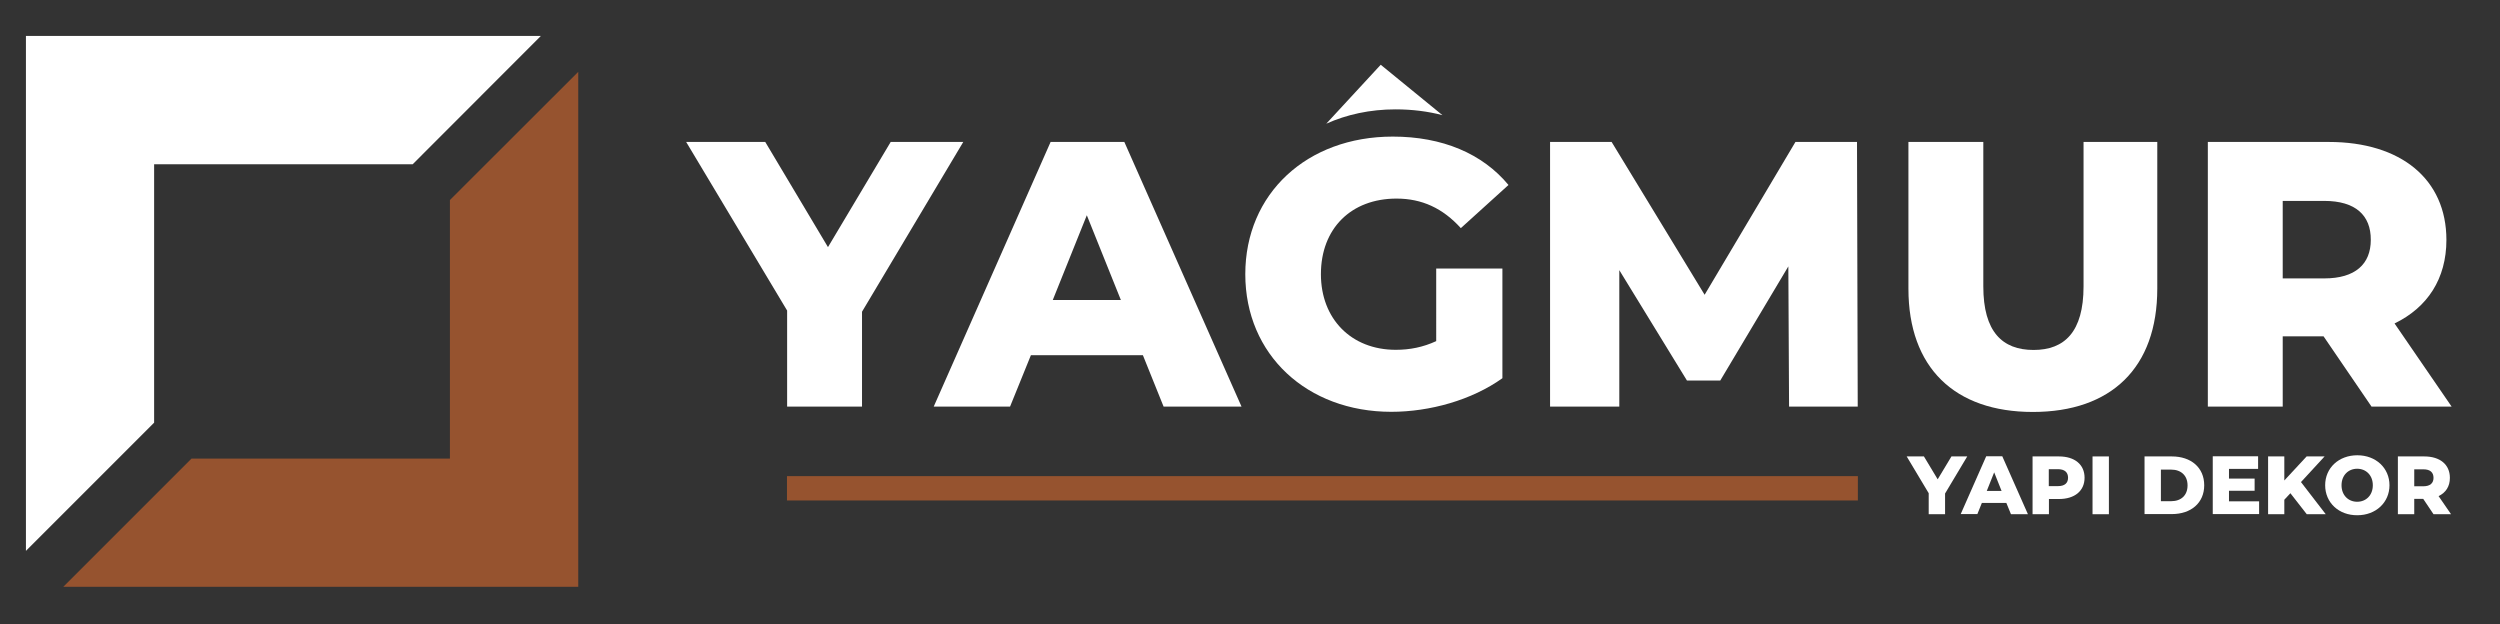
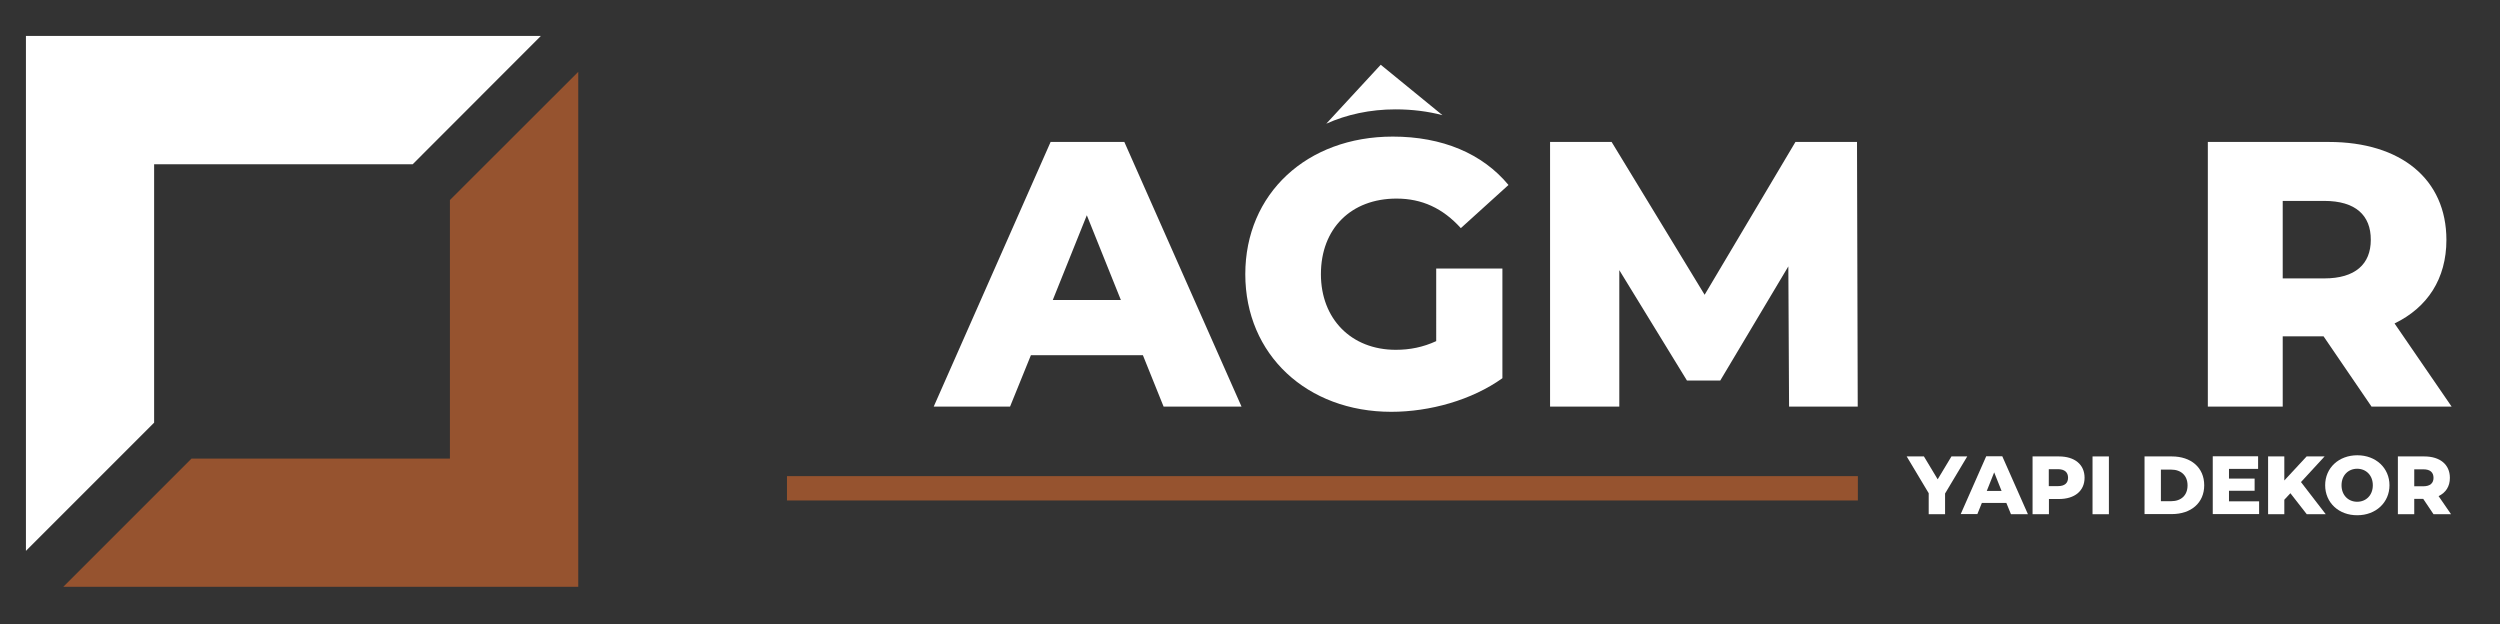
<svg xmlns="http://www.w3.org/2000/svg" version="1.1" x="0px" y="0px" viewBox="0 0 1725.9 431.1" style="enable-background:new 0 0 1725.9 431.1;" xml:space="preserve">
  <rect x="0" y="0" width="1725.9" height="431.1" fill="#333333" stroke="none" />
  <style type="text/css">
	.st0{fill:#96532F;}
	.st1{display:none;fill:#222222;}
	.st2{fill:#FFFFFF;}
	.st3{display:none;fill:#96532F;}
	.st4{fill:#222222;}
</style>
  <g id="BACKGROUND">
    <rect x="-232.9" y="-202.1" class="st1" width="2287.7" height="784.3" />
    <g>
      <g>
-         <path class="st2" d="M595.1,215.2v65.5h-51.7v-66.3L473.7,98h54.6l43.3,72.6L614.9,98H665L595.1,215.2z" />
        <path class="st2" d="M789,245.2h-77.3l-14.4,35.5h-52.7L725.3,98h50.9l80.9,182.7h-53.8L789,245.2z M773.8,207.1l-23.5-58.5     l-23.5,58.5H773.8z" />
        <path class="st2" d="M991.5,185.4h45.7v75.7c-21.1,15.1-50.1,23.2-76.7,23.2c-58.2,0-100.8-39.4-100.8-95s42.5-95,101.8-95     c34.2,0,61.9,11.7,79.9,33.4l-32.9,29.8c-12.5-13.8-26.9-20.4-44.4-20.4c-31.3,0-52.2,20.6-52.2,52.2c0,30.8,20.9,52.2,51.7,52.2     c9.7,0,18.8-1.8,27.9-6V185.4z" />
        <path class="st2" d="M1235.1,280.7l-0.5-96.8l-47,78.8h-23l-46.7-76.2v94.2h-47.8V98h42.5l64.2,105.5L1239.5,98h42.5l0.5,182.7     H1235.1z" />
-         <path class="st2" d="M1317.5,199.3V98h51.7v99.7c0,31.3,13.1,43.9,34.7,43.9c21.4,0,34.5-12.5,34.5-43.9V98h50.9v101.3     c0,54.6-31.8,85.1-85.9,85.1C1349.4,284.4,1317.5,253.8,1317.5,199.3z" />
        <path class="st2" d="M1604.1,232.2h-28.2v48.5h-51.7V98h83.5c49.9,0,81.2,25.8,81.2,67.6c0,26.9-13.1,46.7-35.8,57.7l39.4,57.4     h-55.3L1604.1,232.2z M1604.6,138.7h-28.7v53.5h28.7c21.4,0,32.1-9.9,32.1-26.6C1636.8,148.6,1626.1,138.7,1604.6,138.7z" />
      </g>
      <g>
        <g>
          <path class="st2" d="M1342.8,340.7V355h-11.3v-14.5l-15.2-25.4h11.9l9.5,15.8l9.5-15.8h10.9L1342.8,340.7z" />
          <path class="st2" d="M1385.1,347.2h-16.9l-3.1,7.7h-11.5l17.6-39.9h11.1L1400,355h-11.7L1385.1,347.2z M1381.8,338.9l-5.1-12.8      l-5.1,12.8H1381.8z" />
          <path class="st2" d="M1439.1,329.8c0,9.1-6.8,14.7-17.7,14.7h-6.9V355h-11.3v-39.9h18.2C1432.3,315.1,1439.1,320.7,1439.1,329.8      z M1427.7,329.8c0-3.7-2.3-5.9-7-5.9h-6.3v11.7h6.3C1425.4,335.6,1427.7,333.5,1427.7,329.8z" />
          <path class="st2" d="M1444.6,315.1h11.3V355h-11.3V315.1z" />
          <path class="st2" d="M1480.5,315.1h18.9c13.2,0,22.3,7.7,22.3,19.9s-9.1,19.9-22.3,19.9h-18.9V315.1z M1498.9,346      c6.8,0,11.3-4,11.3-10.9c0-6.9-4.6-10.9-11.3-10.9h-7.1V346H1498.9z" />
          <path class="st2" d="M1559.6,346.2v8.7h-32v-39.9h31.3v8.7h-20.1v6.7h17.7v8.4h-17.7v7.3H1559.6z" />
          <path class="st2" d="M1581.2,340.5l-4.2,4.5v10h-11.2v-39.9h11.2v16.6l15.4-16.6h12.4l-16.3,17.7l17.1,22.2h-13.1L1581.2,340.5z      " />
          <path class="st2" d="M1605.2,335c0-12,9.4-20.7,22.2-20.7c12.8,0,22.2,8.8,22.2,20.7s-9.4,20.7-22.2,20.7      C1614.6,355.8,1605.2,347,1605.2,335z M1638.1,335c0-6.9-4.7-11.4-10.8-11.4s-10.8,4.5-10.8,11.4c0,6.9,4.7,11.4,10.8,11.4      S1638.1,341.9,1638.1,335z" />
          <path class="st2" d="M1672.9,344.4h-6.2V355h-11.3v-39.9h18.2c10.9,0,17.7,5.6,17.7,14.8c0,5.9-2.8,10.2-7.8,12.6l8.6,12.5      h-12.1L1672.9,344.4z M1673,324h-6.3v11.7h6.3c4.7,0,7-2.2,7-5.8C1680,326.1,1677.7,324,1673,324z" />
        </g>
      </g>
      <path class="st2" d="M963.4,75.5c11.6,0,22.4,1.4,32.4,4l-42.6-34.8l-37.6,40.7C929.6,79.1,945.8,75.5,963.4,75.5z" />
      <rect x="543.3" y="328.7" class="st0" width="739.3" height="16.8" />
    </g>
    <g>
      <polygon class="st2" points="106.4,291.8 106.4,113.4 284.9,113.4 373.4,24.8 17.9,24.8 17.9,380.3   " />
      <polygon class="st0" points="310.6,138.1 310.6,316.6 132.2,316.6 43.7,405.1 399.2,405.1 399.2,49.6   " />
    </g>
  </g>
  <g id="OBJECTS">
</g>
</svg>